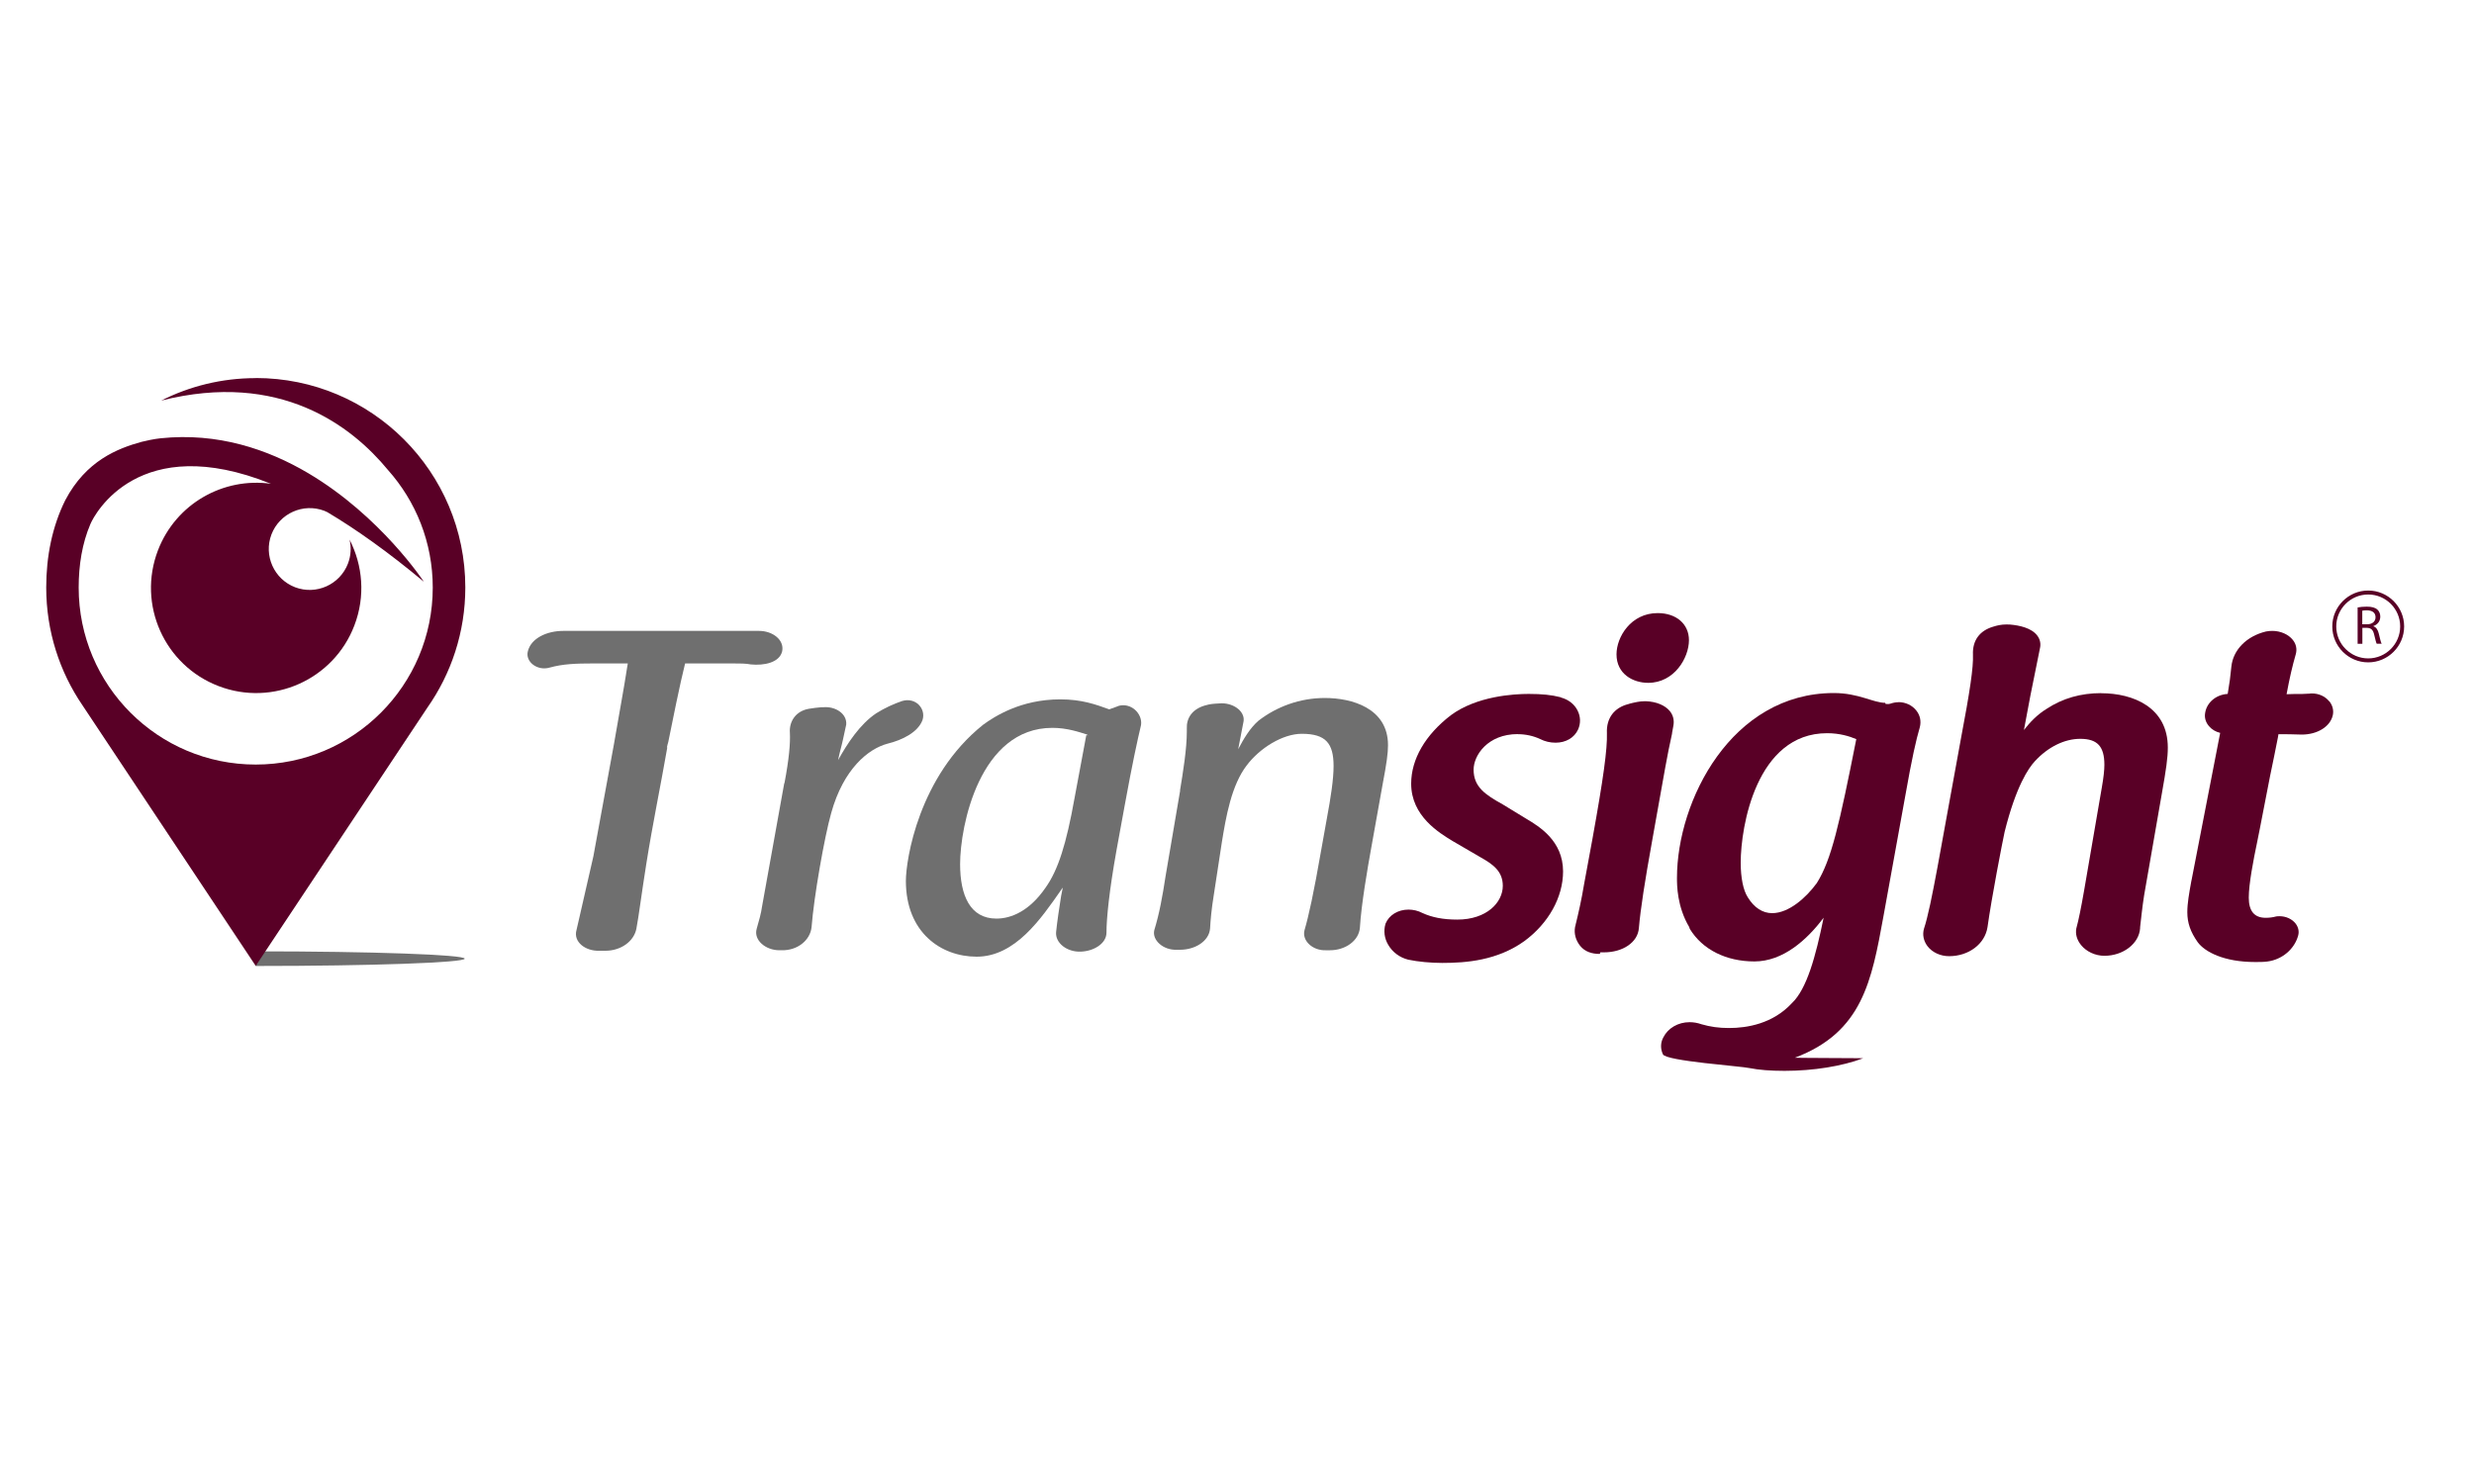
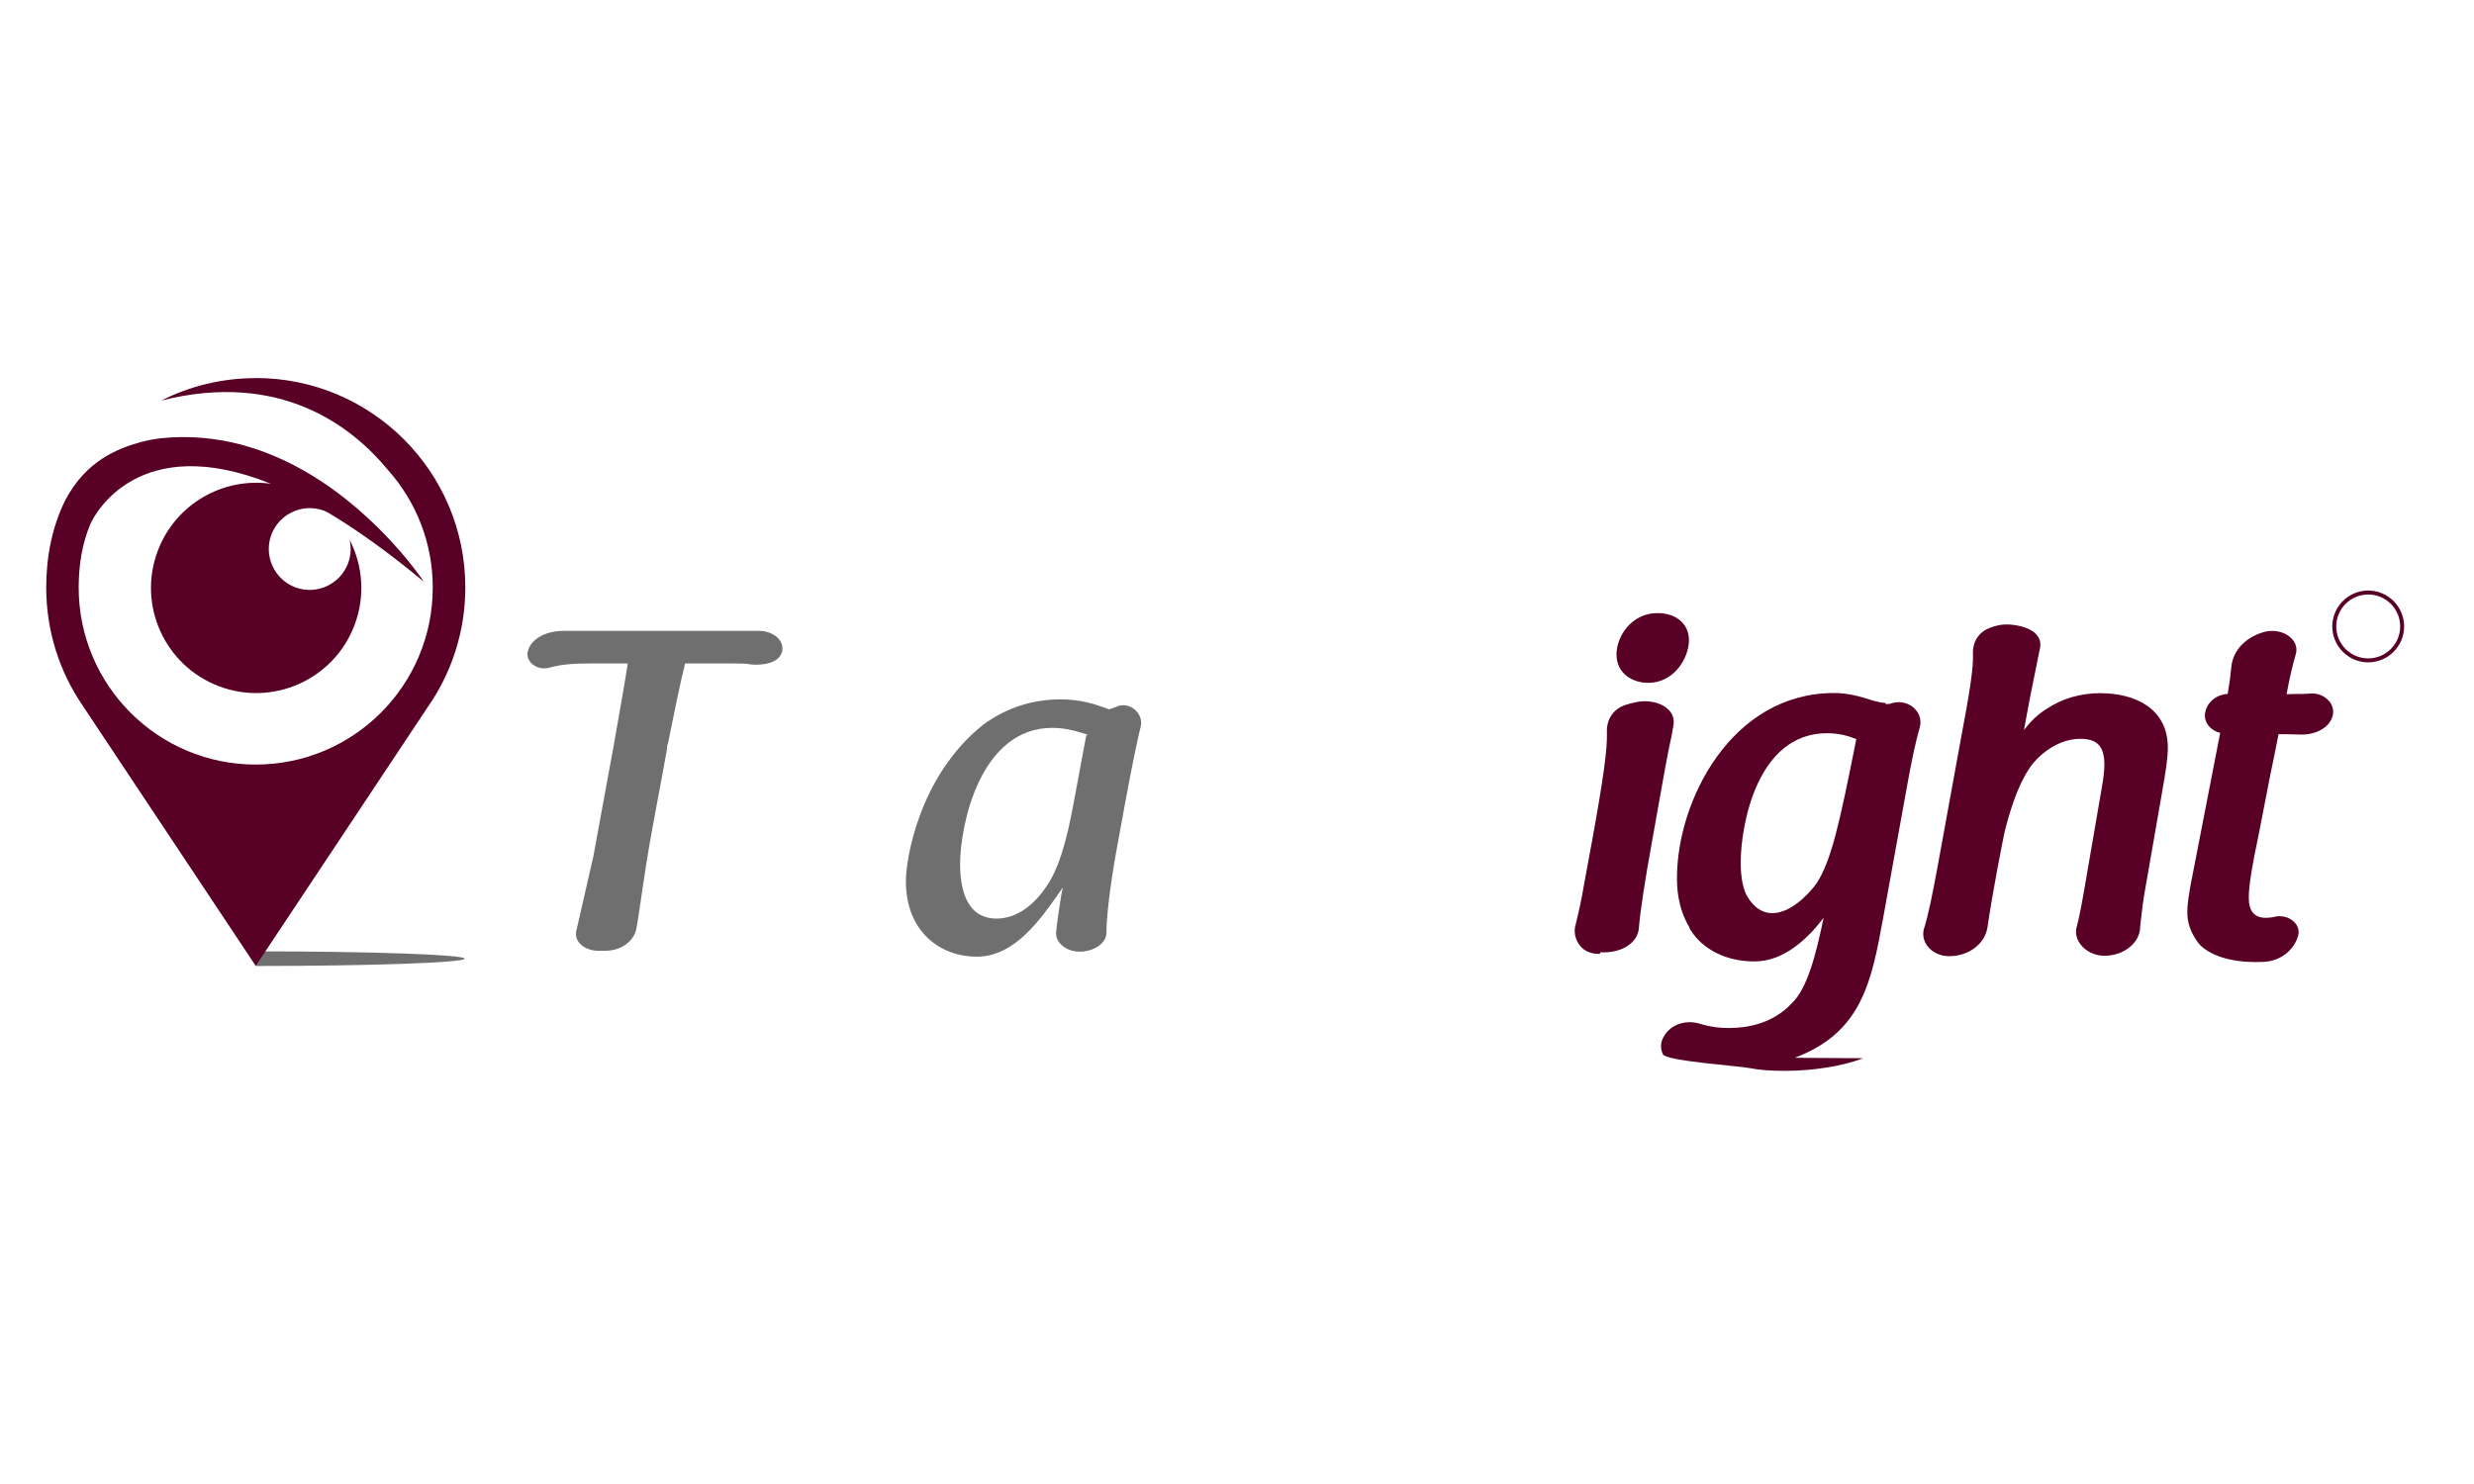
<svg xmlns="http://www.w3.org/2000/svg" id="Background" viewBox="0 0 250 150">
  <defs>
    <style> .cls-1 { fill: #590026; } .cls-1, .cls-2 { stroke-width: 0px; } .cls-2 { fill: #6f6f6f; } </style>
  </defs>
  <path class="cls-1" d="M191.84,70.98c-.29,0-.58.06-.86.16h-.03c-.11.05-.3,0-.39.02-.02.01-.04-.12-.06-.12-1.2,0-2.69-.99-5.18-.99-10.35,0-15.86,10.88-15.86,18.69,0,.71,0,2.89,1.24,4.97.02.06.03.14.07.2,1.27,2.07,3.65,3.27,6.52,3.27s5.3-2.16,6.99-4.42c-.81,3.95-1.7,7.2-3.2,8.63-.01,0-.02.01-.02.02-1.92,2.07-4.51,2.5-6.34,2.5-1.02,0-1.88-.12-2.78-.38-.4-.14-.8-.21-1.2-.21-1.17,0-2.19.6-2.66,1.54-.29.53-.3,1.14-.04,1.71.31.68,7.96,1.2,8.75,1.39.95.19,2.14.28,3.54.28,2.92,0,5.81-.47,7.94-1.27.04-.02-6.93-.03-6.89-.06,6.82-2.57,7.75-7.75,8.94-14.26l2.18-12.03c.72-4.09,1.12-5.8,1.5-7.11.15-.58.04-1.19-.33-1.66-.42-.56-1.11-.88-1.83-.88M175.9,87.2c0-3.64,1.58-13.09,8.73-13.09,1.27,0,2.26.31,2.95.6-1.72,8.66-2.51,12.19-3.99,14.55-1.08,1.48-2.83,3.04-4.51,3.04-.97,0-1.82-.55-2.47-1.61-.45-.7-.71-1.95-.71-3.5" />
  <path class="cls-2" d="M62.03,75.27c.63-3.63,1.05-5.92,1.23-7.11.05-.42.14-.78.18-1.1h-3.49c-1.79,0-3.07.05-4.41.42-1.24.36-2.48-.59-2.2-1.65.33-1.33,1.93-2.06,3.58-2.06h19.78c1.38,0,2.57.91,2.34,2.06-.27,1.15-1.83,1.46-3.16,1.33-.51-.1-1.1-.1-1.83-.1h-4.82c-.51,2.02-1.33,6.1-1.7,7.94-.05.15-.1.36-.14.55h.04c-.68,3.91-1.49,7.79-2.11,11.7-.51,3.21-.76,5.29-1.01,6.61-.24,1.28-1.56,2.24-3.12,2.24h-.64c-1.38.05-2.65-.89-2.29-2.11l.29-1.26s.78-3.37,1.41-6.17l2.07-11.29Z" />
-   <path class="cls-2" d="M79.27,79.17c.47-2.48.6-4.03.55-5.1-.09-1.1.56-2.2,1.93-2.43.47-.08.79-.11,1.21-.15h.19c1.26-.13,2.46.65,2.36,1.76-.05.27-.19.82-.32,1.47-.13.63-.36,1.37-.5,2.11.92-1.65,2.19-3.62,3.85-4.73.87-.55,1.79-.96,2.61-1.24,1.38-.42,2.44.78,2.07,1.92-.46,1.24-2.03,2.02-3.54,2.39-1.92.51-4.45,2.53-5.69,7.02-.69,2.44-1.75,8.49-1.98,11.52-.14,1.33-1.42,2.38-3.03,2.34h-.23c-1.37,0-2.61-1.01-2.29-2.16.23-.79.46-1.61.55-2.29l2.24-12.44Z" />
  <path class="cls-2" d="M112.96,71.37c1.33-.42,2.52.78,2.34,1.93-.36,1.51-.88,3.9-1.65,8.12l-.83,4.54c-.73,4.08-1.01,6.88-1.01,8.31,0,1.1-1.28,1.88-2.61,1.92-1.38.05-2.57-.87-2.48-1.97.1-1.01.32-2.48.51-3.67.14-.79.14-.56.14-.83-.05.05-.1.19-.14.23-2.02,2.89-4.63,6.75-8.54,6.75-3.58,0-7.15-2.43-7.15-7.66,0-2.11,1.28-10.56,7.8-15.78,1.14-.83,3.8-2.57,7.8-2.57,2.16,0,3.58.51,4.95,1.01l.88-.32ZM109.79,74.31h.23c-.09,0-.13,0-.18-.05h.05c-.88-.28-2.08-.69-3.55-.69-7.34,0-9.32,9.91-9.32,13.77,0,3.17,1.01,5.51,3.67,5.51,1.51,0,3.35-.78,4.96-3.12,1.28-1.79,2.11-4.45,2.93-9.04l1.19-6.38Z" />
-   <path class="cls-2" d="M119.24,79.91c.31-1.88.69-4.22.69-5.97v-.28c-.05-1.05.51-1.95,1.79-2.34.64-.19.9-.18,1.51-.22,1.29-.12,2.57.73,2.44,1.78-.1.55-.32,1.7-.55,2.85.55-1.05,1.2-2.15,2.06-2.89,1.84-1.42,4.18-2.29,6.7-2.29,2.7,0,6.38,1.01,6.38,4.77,0,.83-.14,1.83-.55,3.99-.36,2.06-.78,4.36-1.15,6.42-.36,1.98-1,5.69-1.14,8.03-.1,1.33-1.47,2.29-3.03,2.29h-.41c-1.33.05-2.43-.96-2.16-2.02.42-1.43.92-3.68,1.7-8.17l.55-3.07c.42-2.24.69-4.04.69-5.36,0-2.29-.78-3.26-3.21-3.26-1.92,0-4.22,1.42-5.55,3.17-1.57,2.02-2.12,5.27-2.53,7.79l-.82,5.37c-.23,1.42-.32,2.47-.37,3.35-.1,1.28-1.51,2.15-3.03,2.15h-.36c-1.33.05-2.48-.96-2.25-1.97.51-1.66.83-3.4,1.15-5.51l1.47-8.63Z" />
-   <path class="cls-1" d="M153.38,74.21c.79,0,1.56.17,2.25.49.49.25,1.02.37,1.56.37,1.04,0,1.9-.5,2.28-1.34.27-.61.26-1.3-.06-1.92-.32-.64-.92-1.1-1.65-1.3-.03-.02-.06-.03-.08-.04-.9-.23-1.86-.33-3.2-.33-1.49,0-5.25.21-7.88,2.16-2.58,1.99-4,4.44-4,6.91,0,3.28,2.83,4.97,4.19,5.8l2.85,1.66c1.22.69,2.22,1.39,2.22,2.87,0,1.66-1.61,3.41-4.6,3.41-1.43,0-2.55-.22-3.53-.67-.44-.23-.92-.34-1.4-.34-1.07,0-1.97.56-2.32,1.42,0,.02,0,.03-.01.04-.2.68-.11,1.43.27,2.08.42.74,1.15,1.3,2.03,1.52.99.21,2.28.33,3.45.33,2.43,0,5.55-.25,8.28-2.2,2.45-1.8,3.92-4.44,3.92-7.05,0-3.1-2.42-4.55-3.73-5.33l-2.36-1.44c-1.78-.99-2.95-1.77-2.95-3.52,0-1.44,1.42-3.59,4.46-3.59" />
  <path class="cls-1" d="M168.96,74.14s0-.02,0-.03c.04-.26.09-.49.13-.72.11-.55,0-1.07-.34-1.5-.49-.6-1.37-.97-2.42-1.01h-.13c-.53,0-.97.11-1.47.23l-.19.06c-1.43.36-2.23,1.43-2.16,2.93.05,1.61-.36,4.6-1.46,10.68l-.83,4.5c-.3,1.81-.61,3.1-.84,4.05l-.03.1s0,.04,0,.06c0,.03,0,.03-.02.05-.01.06-.03.1-.04.16-.12.67.07,1.35.52,1.91.49.6,1.2.81,1.97.81.03,0,.06-.16.06-.16h.38c1.87,0,3.41-.99,3.52-2.45.16-1.9.61-4.78,1.33-8.77l1.33-7.44c.23-1.29.45-2.36.69-3.44" />
  <path class="cls-1" d="M166.55,69.02c2.65,0,4.12-2.54,4.12-4.31,0-1.63-1.27-2.74-3.16-2.74-2.72,0-4.16,2.43-4.16,4.17,0,1.98,1.66,2.88,3.2,2.88" />
  <path class="cls-1" d="M212.34,70.06c-2.08,0-3.9.52-5.53,1.59-.91.56-1.67,1.33-2.29,2.14.21-1.17.43-2.34.65-3.46.46-2.29.69-3.44.96-4.76.12-.48.03-.93-.25-1.31-.58-.79-1.82-1.05-2.76-1.13-.13-.01-.25-.01-.36-.01-.54,0-.95.1-1.33.22-1.39.4-2.12,1.4-2.06,2.83.05,1.29-.29,3.62-1.24,8.62l-2.34,12.84c-.54,2.91-.98,5.08-1.37,6.24-.17.59-.05,1.22.34,1.75.49.65,1.32,1.03,2.2,1.03,1.98,0,3.62-1.23,3.88-2.94.42-3.01,1.51-8.62,1.73-9.63,1.15-4.61,2.41-6.44,3.05-7.13,1.32-1.44,2.99-2.27,4.59-2.27,1.74,0,2.44.77,2.44,2.63,0,.53-.08,1.28-.26,2.3l-1.79,10.41c-.31,1.77-.55,2.96-.77,3.76,0,.01-.01.02-.01.03-.12.59.05,1.19.47,1.71.54.67,1.44,1.09,2.36,1.09,1.91,0,3.51-1.24,3.61-2.79v-.1c.1-.85.23-2.13.41-3.25l1.79-10.28c.43-2.42.6-3.59.6-4.63,0-4.05-3.48-5.49-6.74-5.49" />
  <path class="cls-1" d="M235.36,70.88c-.4-.5-1.05-.79-1.75-.79-.07,0-.14,0-.22.02-.43.04-1.02.04-1.64.04-.25,0-.48.01-.69.02.31-1.67.57-2.79.94-4.08.13-.5.02-1-.31-1.41-.44-.56-1.24-.91-2.07-.91-.22,0-.42.02-.64.06-1.96.47-3.33,1.86-3.5,3.56-.08.88-.19,1.72-.37,2.75-1.18.07-2.12.87-2.28,1.93-.08.47.05.93.38,1.32.28.34.69.58,1.14.69l-2.89,14.87-.02.08c-.23,1.27-.41,2.28-.41,3.17,0,1.08.31,1.99,1.06,3.05.72.96,2.62,1.99,5.8,1.99.39,0,.86,0,1.22-.05,1.51-.19,2.77-1.27,3.13-2.66.1-.41,0-.83-.27-1.18-.36-.46-.97-.74-1.62-.74-.11,0-.21,0-.32.02-.02,0-.04,0-.05.01-.34.09-.66.13-1.03.13-1.14,0-1.71-.67-1.71-2.04s.46-3.78.86-5.68c.16-.73.33-1.7.54-2.74.24-1.25.5-2.62.75-3.86.3-1.37.56-2.78.79-3.89l.06-.35c.66,0,1.59.01,2.35.04,1.58,0,2.88-.8,3.14-1.95.11-.5-.02-1-.35-1.42" />
  <g>
    <path class="cls-2" d="M25.83,96.15v1.49c11.73,0,21.13-.34,21.13-.74s-9.4-.74-21.13-.74" />
    <path class="cls-1" d="M25.84,38.22c-3.44,0-6.68.82-9.55,2.27,12.03-3.04,19.27,2.59,22.91,7.01,2.82,3.16,4.53,7.32,4.53,11.89,0,9.88-8.01,17.89-17.89,17.89s-17.89-8.01-17.89-17.89c0-2.27.35-4.47,1.19-6.43.43-1.01,4.91-9.43,18.24-4.06-4.81-.68-9.61,2.01-11.42,6.73-2.1,5.48.65,11.62,6.13,13.72,5.48,2.1,11.63-.65,13.72-6.13,1.13-2.95.85-6.08-.49-8.68.19.78.15,1.62-.16,2.43-.82,2.13-3.21,3.2-5.34,2.39-2.13-.82-3.2-3.21-2.39-5.34.82-2.13,3.21-3.2,5.34-2.39.11.04.21.09.31.14,2.91,1.73,6.15,4.03,9.75,7.03,0,0-4.35-6.63-11.68-10.97-4.11-2.43-9.16-4.13-14.91-3.53-.62.06-1.6.27-1.93.36-2.4.66-5.61,1.89-7.72,5.91-1.31,2.64-1.92,5.67-1.92,8.81,0,4.42,1.35,8.52,3.67,11.92l8.9,13.39,8.6,12.94,8.56-12.88,8.77-13.2c2.42-3.44,3.85-7.64,3.85-12.17,0-11.69-9.48-21.17-21.17-21.17" />
  </g>
  <g>
-     <path class="cls-1" d="M238.24,61.4c.24-.05.59-.08.92-.08.51,0,.85.09,1.08.3.19.17.29.42.29.71,0,.49-.31.82-.7.95v.02c.29.1.46.36.55.75.12.52.21.88.29,1.02h-.5c-.06-.1-.14-.43-.25-.89-.11-.51-.31-.71-.75-.72h-.45v1.61h-.48v-3.67ZM238.72,63.1h.49c.51,0,.84-.28.84-.71,0-.48-.35-.69-.86-.7-.23,0-.4.02-.48.04v1.36Z" />
    <path class="cls-1" d="M239.31,66.95c-2,0-3.63-1.63-3.63-3.63s1.63-3.63,3.63-3.63,3.63,1.63,3.63,3.63-1.63,3.63-3.63,3.63ZM239.31,60.09c-1.78,0-3.23,1.45-3.23,3.23s1.45,3.23,3.23,3.23,3.23-1.45,3.23-3.23-1.45-3.23-3.23-3.23Z" />
  </g>
</svg>